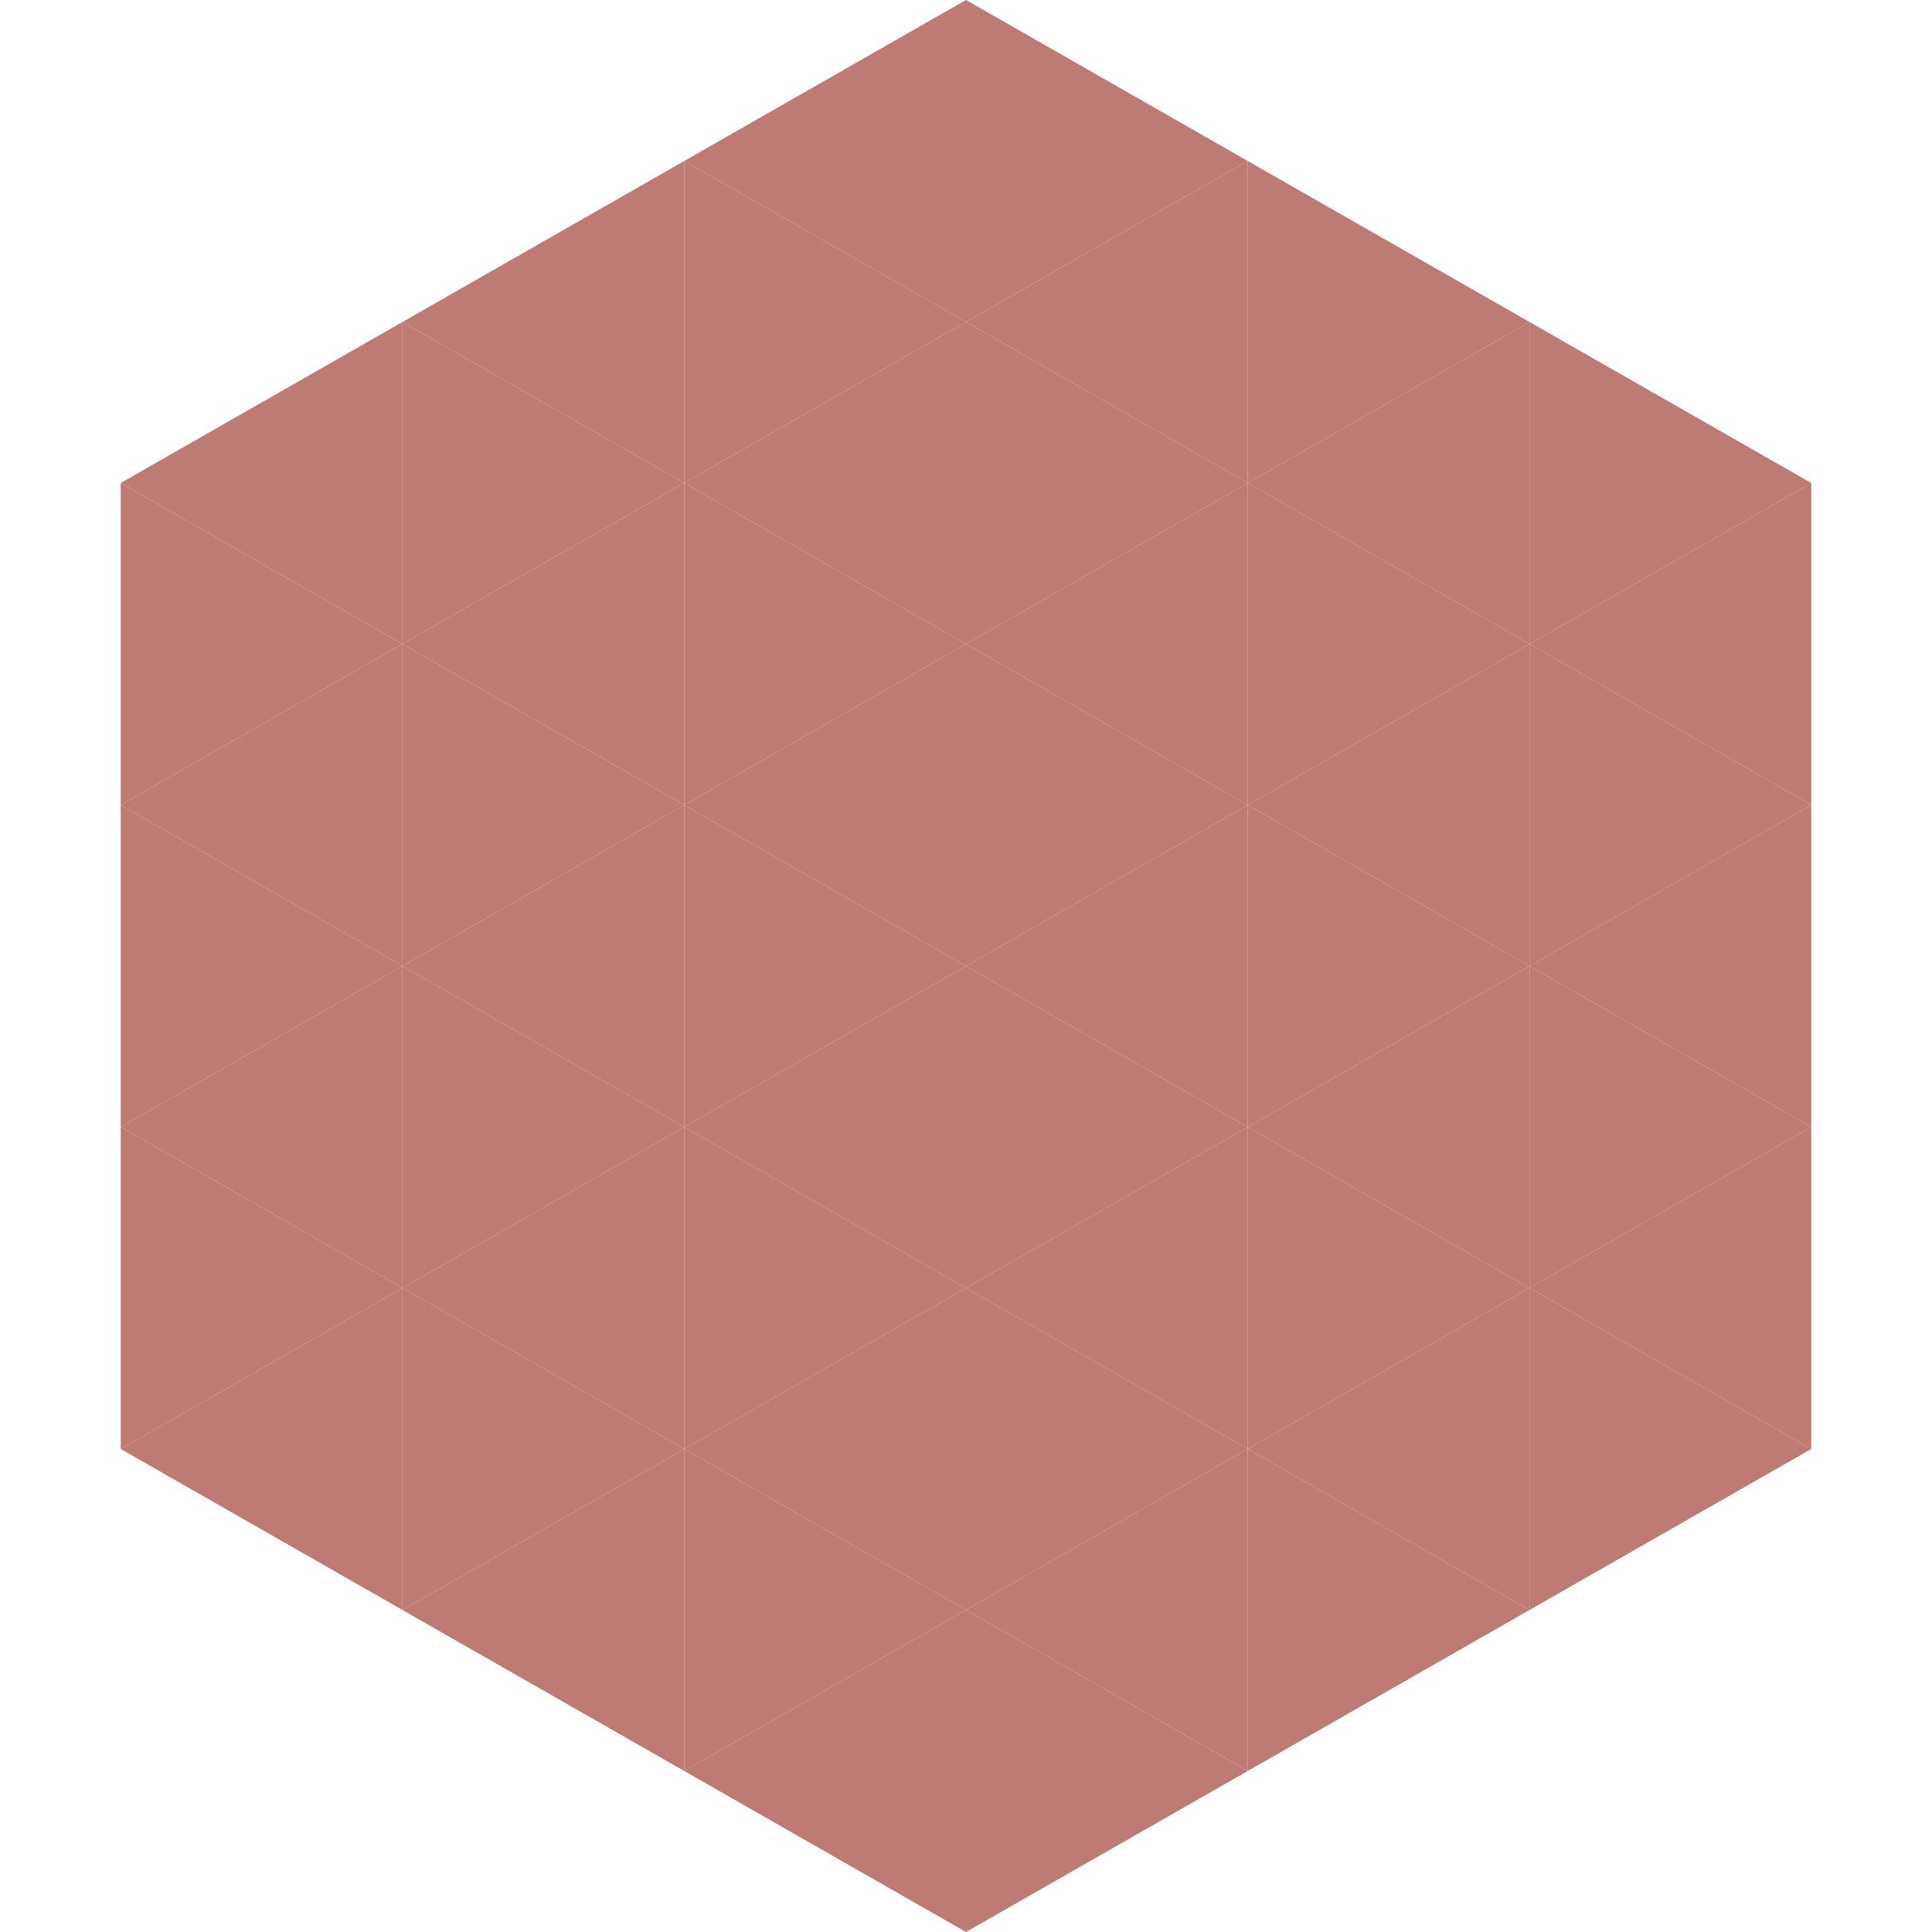
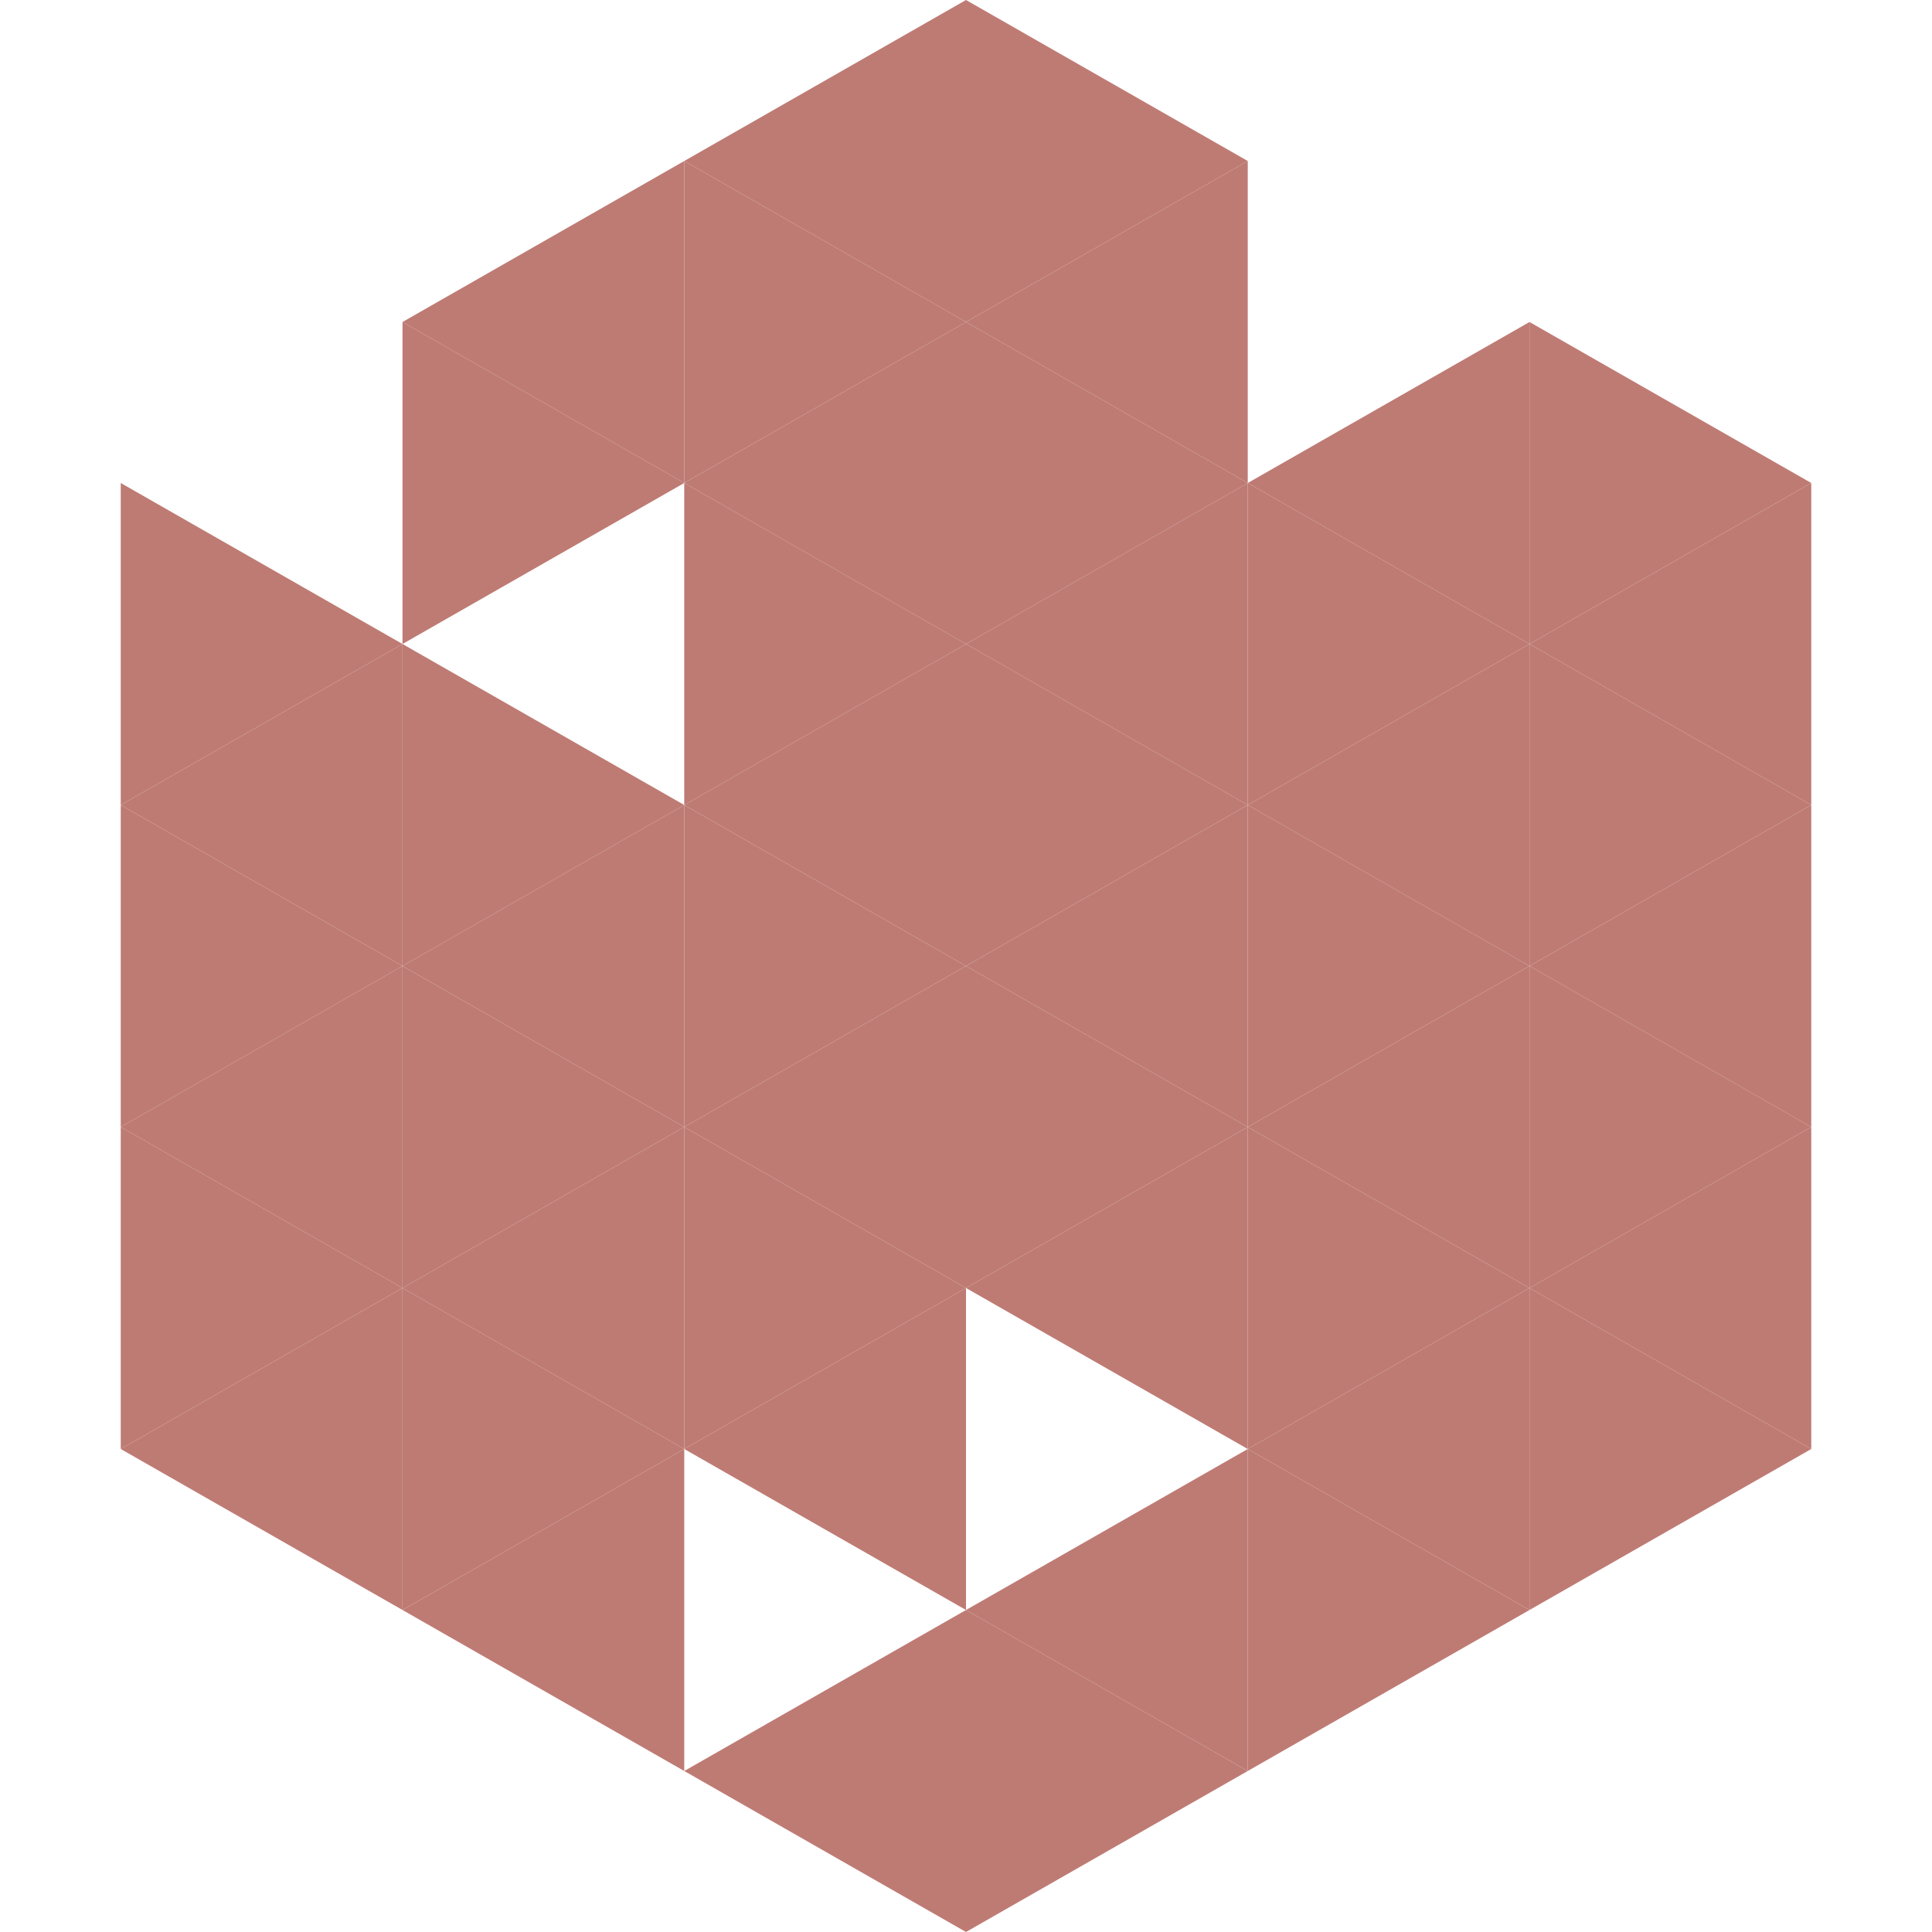
<svg xmlns="http://www.w3.org/2000/svg" width="240" height="240">
-   <polygon points="50,40 15,60 50,80" style="fill:rgb(190,123,116)" />
  <polygon points="190,40 225,60 190,80" style="fill:rgb(190,123,116)" />
  <polygon points="15,60 50,80 15,100" style="fill:rgb(190,123,116)" />
  <polygon points="225,60 190,80 225,100" style="fill:rgb(190,123,116)" />
  <polygon points="50,80 15,100 50,120" style="fill:rgb(190,123,116)" />
  <polygon points="190,80 225,100 190,120" style="fill:rgb(190,123,116)" />
  <polygon points="15,100 50,120 15,140" style="fill:rgb(190,123,116)" />
  <polygon points="225,100 190,120 225,140" style="fill:rgb(190,123,116)" />
  <polygon points="50,120 15,140 50,160" style="fill:rgb(190,123,116)" />
  <polygon points="190,120 225,140 190,160" style="fill:rgb(190,123,116)" />
  <polygon points="15,140 50,160 15,180" style="fill:rgb(190,123,116)" />
  <polygon points="225,140 190,160 225,180" style="fill:rgb(190,123,116)" />
  <polygon points="50,160 15,180 50,200" style="fill:rgb(190,123,116)" />
  <polygon points="190,160 225,180 190,200" style="fill:rgb(190,123,116)" />
  <polygon points="15,180 50,200 15,220" style="fill:rgb(255,255,255); fill-opacity:0" />
  <polygon points="225,180 190,200 225,220" style="fill:rgb(255,255,255); fill-opacity:0" />
  <polygon points="50,0 85,20 50,40" style="fill:rgb(255,255,255); fill-opacity:0" />
  <polygon points="190,0 155,20 190,40" style="fill:rgb(255,255,255); fill-opacity:0" />
  <polygon points="85,20 50,40 85,60" style="fill:rgb(190,123,116)" />
-   <polygon points="155,20 190,40 155,60" style="fill:rgb(190,123,116)" />
  <polygon points="50,40 85,60 50,80" style="fill:rgb(190,123,116)" />
  <polygon points="190,40 155,60 190,80" style="fill:rgb(190,123,116)" />
-   <polygon points="85,60 50,80 85,100" style="fill:rgb(190,123,116)" />
  <polygon points="155,60 190,80 155,100" style="fill:rgb(190,123,116)" />
  <polygon points="50,80 85,100 50,120" style="fill:rgb(190,123,116)" />
  <polygon points="190,80 155,100 190,120" style="fill:rgb(190,123,116)" />
  <polygon points="85,100 50,120 85,140" style="fill:rgb(190,123,116)" />
  <polygon points="155,100 190,120 155,140" style="fill:rgb(190,123,116)" />
  <polygon points="50,120 85,140 50,160" style="fill:rgb(190,123,116)" />
  <polygon points="190,120 155,140 190,160" style="fill:rgb(190,123,116)" />
  <polygon points="85,140 50,160 85,180" style="fill:rgb(190,123,116)" />
  <polygon points="155,140 190,160 155,180" style="fill:rgb(190,123,116)" />
  <polygon points="50,160 85,180 50,200" style="fill:rgb(190,123,116)" />
  <polygon points="190,160 155,180 190,200" style="fill:rgb(190,123,116)" />
  <polygon points="85,180 50,200 85,220" style="fill:rgb(190,123,116)" />
  <polygon points="155,180 190,200 155,220" style="fill:rgb(190,123,116)" />
  <polygon points="120,0 85,20 120,40" style="fill:rgb(190,123,116)" />
  <polygon points="120,0 155,20 120,40" style="fill:rgb(190,123,116)" />
  <polygon points="85,20 120,40 85,60" style="fill:rgb(190,123,116)" />
  <polygon points="155,20 120,40 155,60" style="fill:rgb(190,123,116)" />
  <polygon points="120,40 85,60 120,80" style="fill:rgb(190,123,116)" />
  <polygon points="120,40 155,60 120,80" style="fill:rgb(190,123,116)" />
  <polygon points="85,60 120,80 85,100" style="fill:rgb(190,123,116)" />
  <polygon points="155,60 120,80 155,100" style="fill:rgb(190,123,116)" />
  <polygon points="120,80 85,100 120,120" style="fill:rgb(190,123,116)" />
  <polygon points="120,80 155,100 120,120" style="fill:rgb(190,123,116)" />
  <polygon points="85,100 120,120 85,140" style="fill:rgb(190,123,116)" />
  <polygon points="155,100 120,120 155,140" style="fill:rgb(190,123,116)" />
  <polygon points="120,120 85,140 120,160" style="fill:rgb(190,123,116)" />
  <polygon points="120,120 155,140 120,160" style="fill:rgb(190,123,116)" />
  <polygon points="85,140 120,160 85,180" style="fill:rgb(190,123,116)" />
  <polygon points="155,140 120,160 155,180" style="fill:rgb(190,123,116)" />
  <polygon points="120,160 85,180 120,200" style="fill:rgb(190,123,116)" />
-   <polygon points="120,160 155,180 120,200" style="fill:rgb(190,123,116)" />
-   <polygon points="85,180 120,200 85,220" style="fill:rgb(190,123,116)" />
  <polygon points="155,180 120,200 155,220" style="fill:rgb(190,123,116)" />
  <polygon points="120,200 85,220 120,240" style="fill:rgb(190,123,116)" />
  <polygon points="120,200 155,220 120,240" style="fill:rgb(190,123,116)" />
  <polygon points="85,220 120,240 85,260" style="fill:rgb(255,255,255); fill-opacity:0" />
  <polygon points="155,220 120,240 155,260" style="fill:rgb(255,255,255); fill-opacity:0" />
</svg>